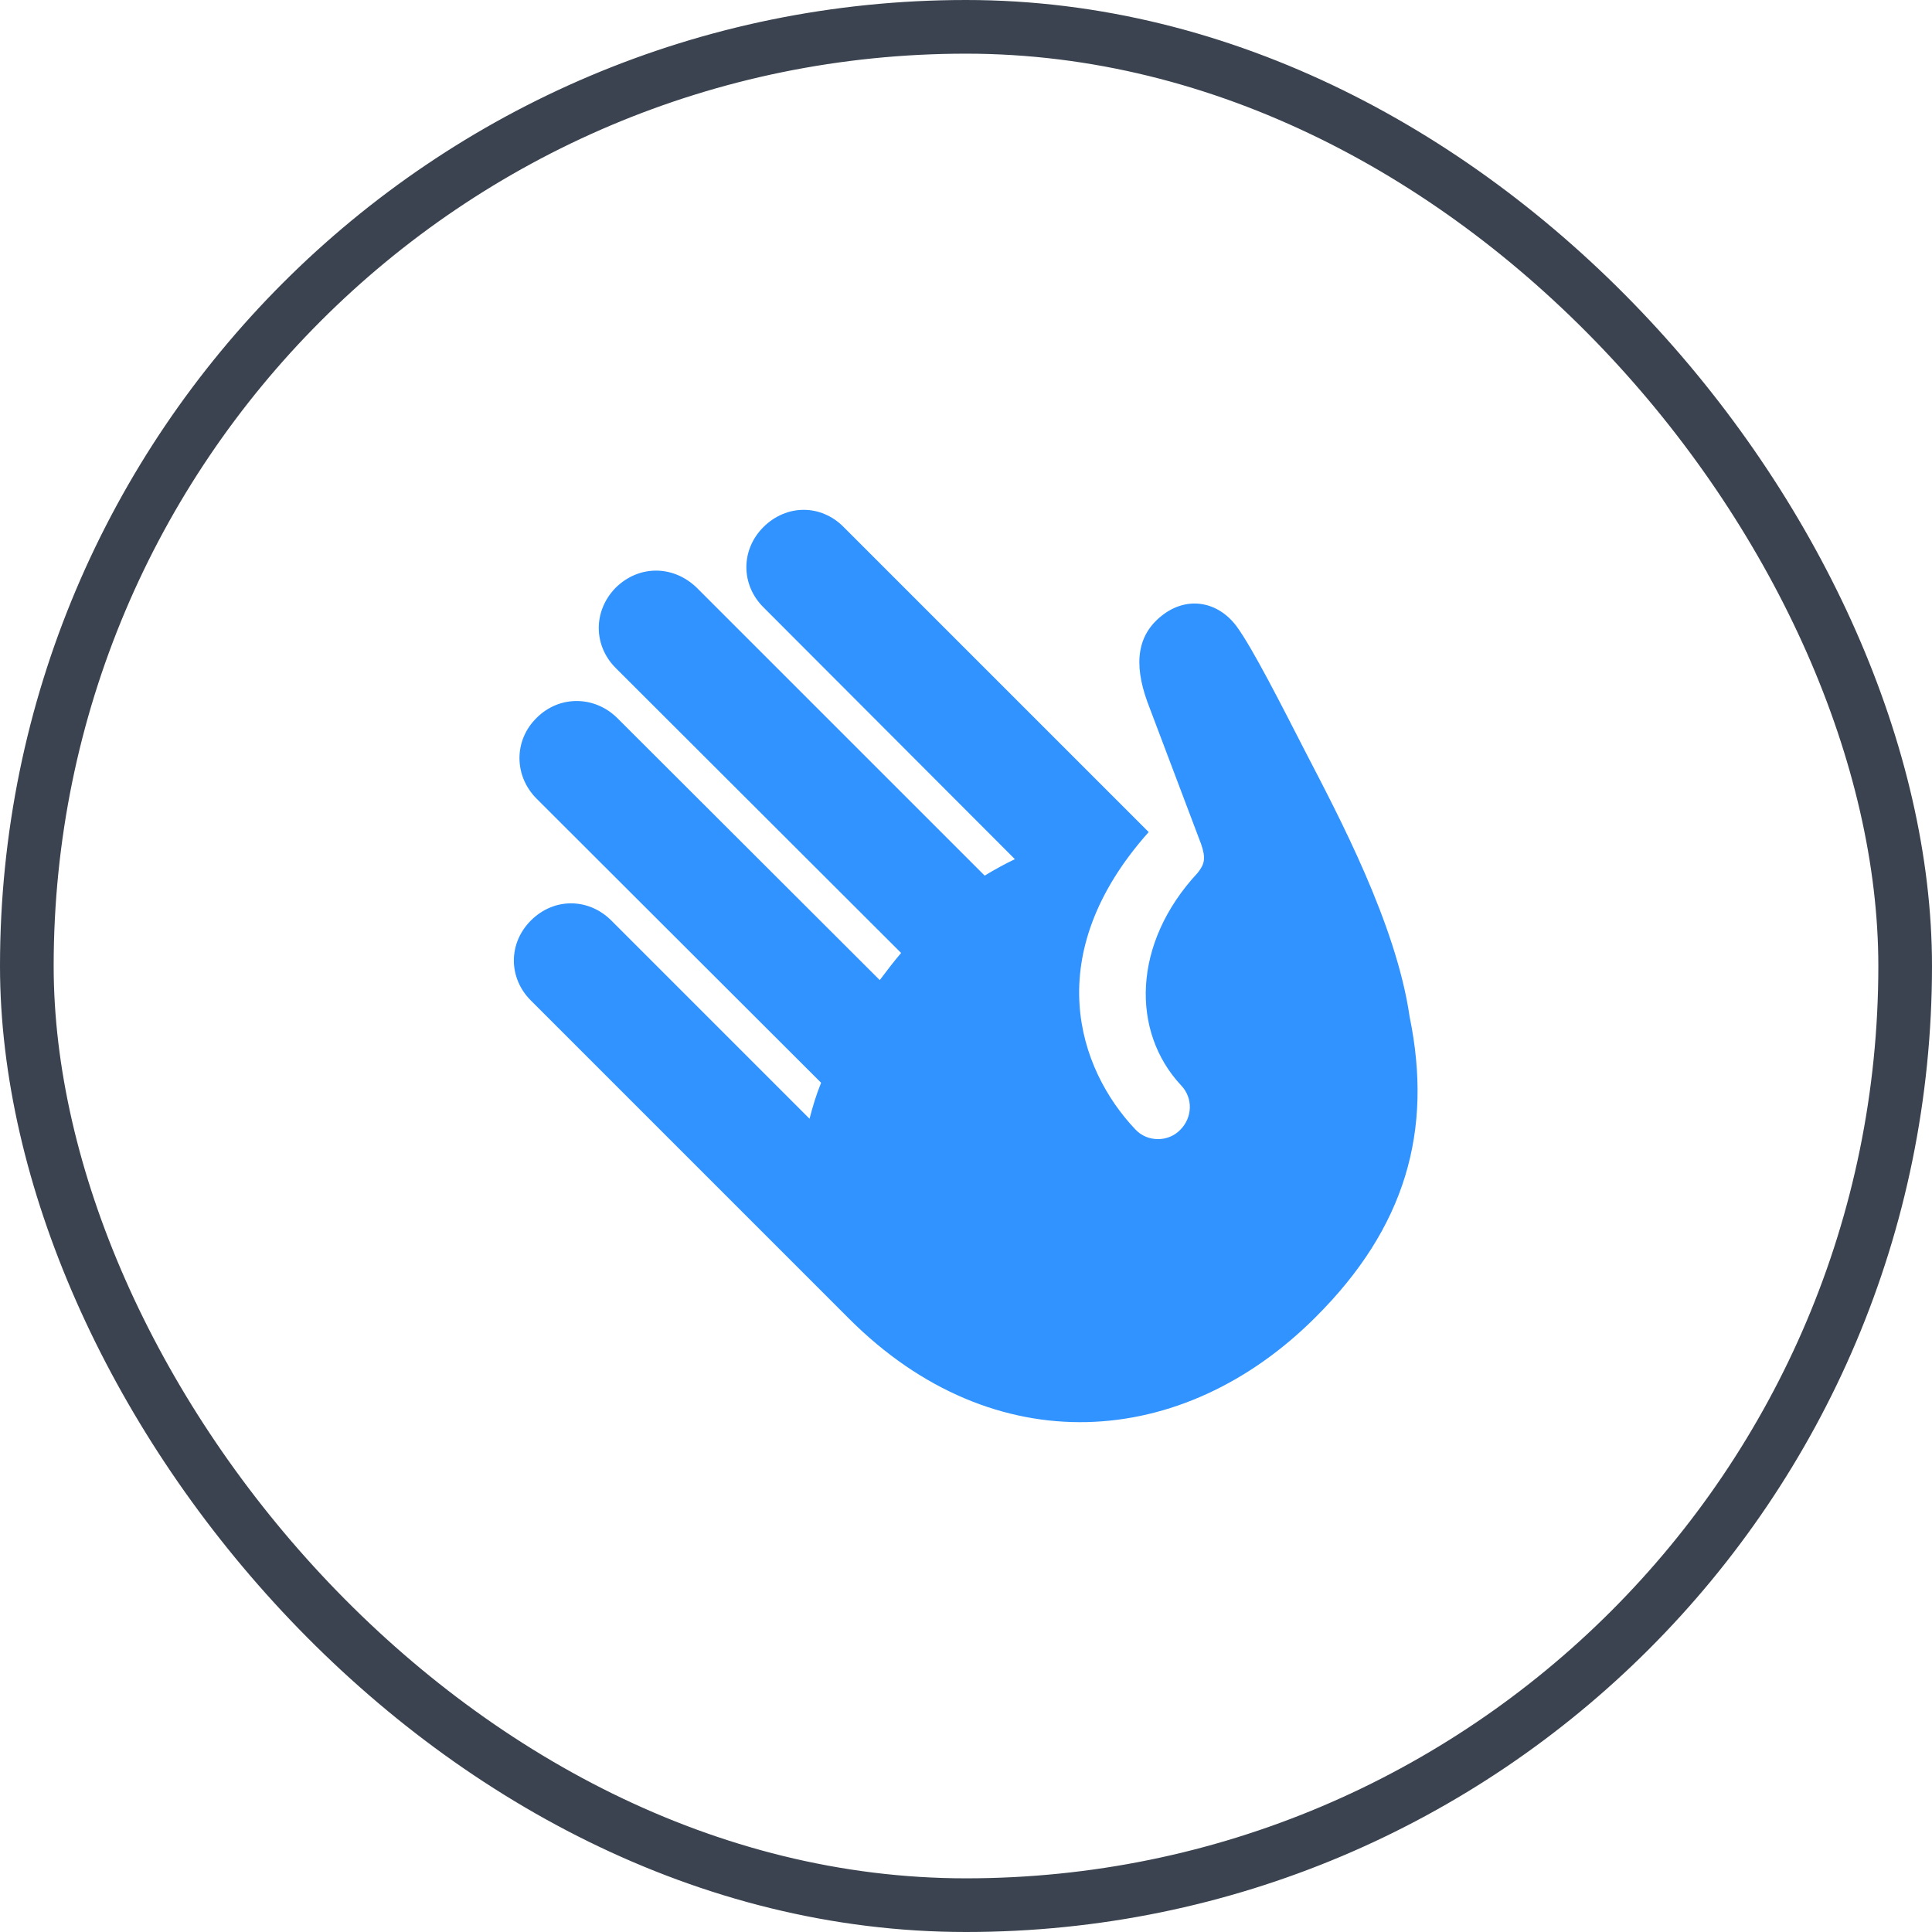
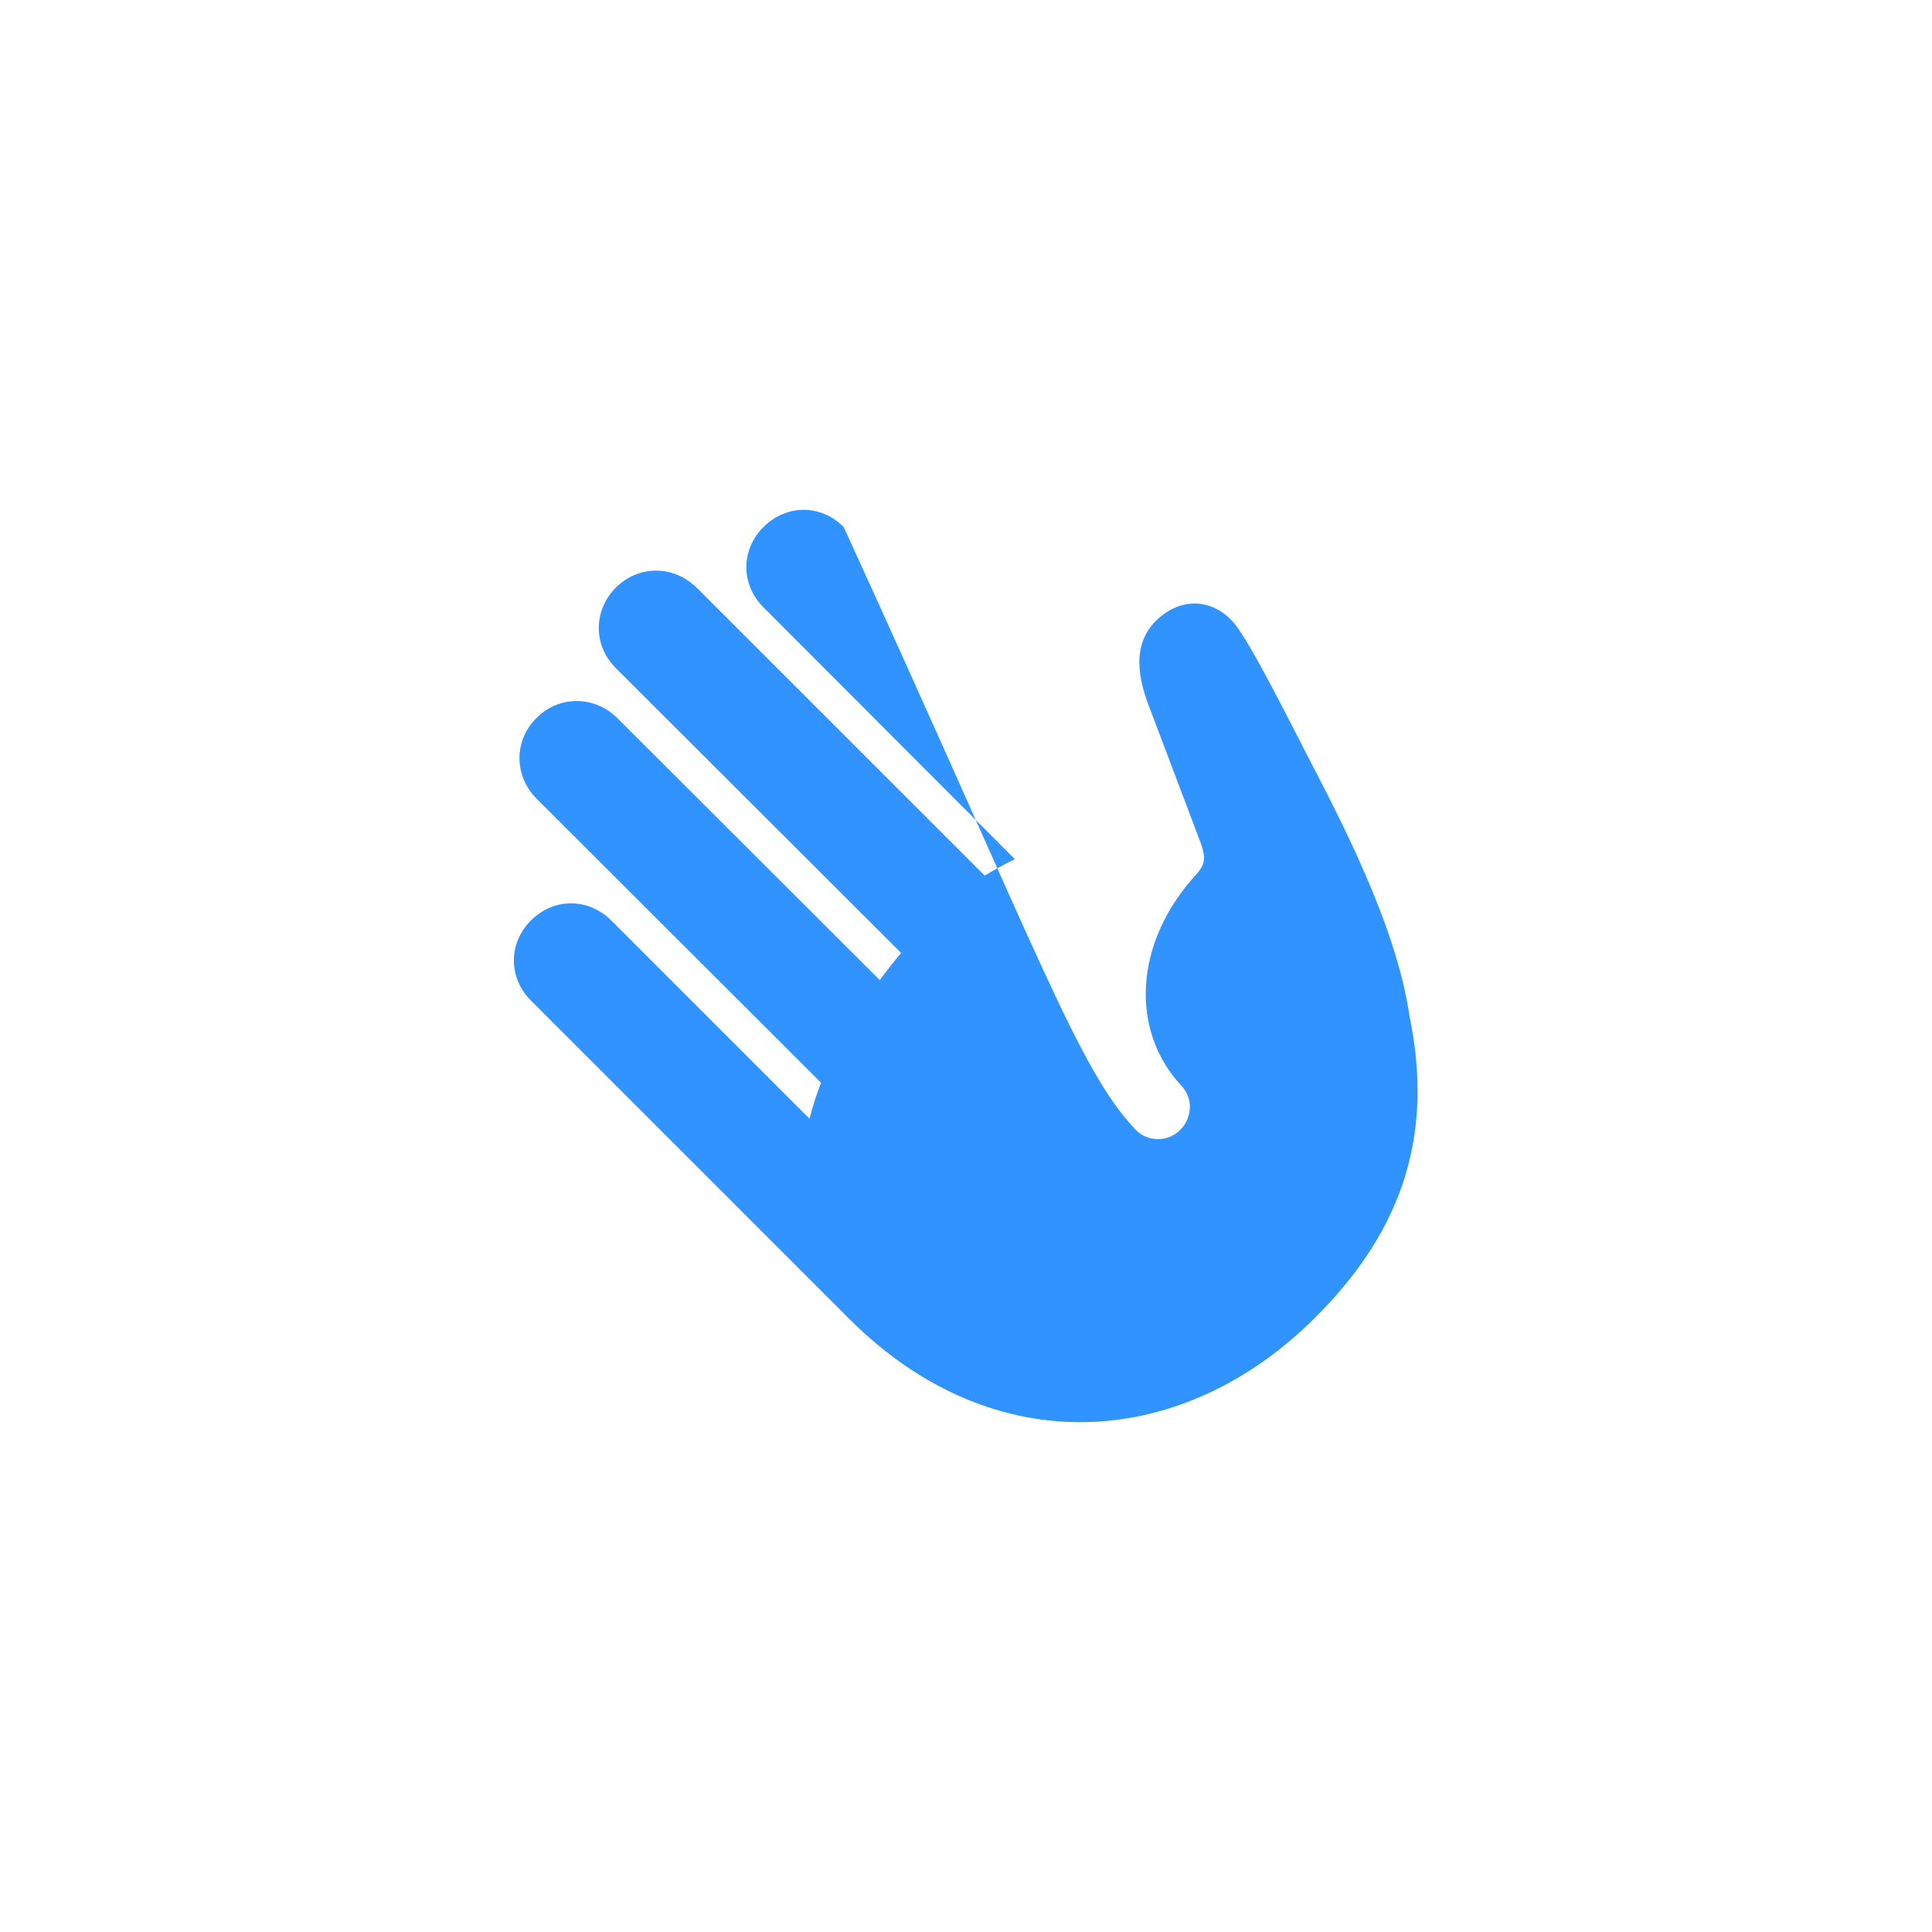
<svg xmlns="http://www.w3.org/2000/svg" width="72" height="72" viewBox="0 0 72 72" fill="none">
-   <rect x="1" y="1" width="70" height="70" rx="35" stroke="#3A434F" stroke-width="2" />
-   <path d="M49.019 49.096C44.083 54.032 37.043 54.546 31.644 49.146L19.784 37.286C18.939 36.442 18.939 35.15 19.784 34.305C20.645 33.444 21.937 33.46 22.782 34.305L30.169 41.692C30.285 41.245 30.418 40.798 30.6 40.351L19.999 29.766C19.154 28.922 19.138 27.597 19.999 26.752C20.844 25.907 22.153 25.924 22.997 26.752L32.786 36.525C33.035 36.193 33.3 35.845 33.582 35.514L22.948 24.897C22.103 24.052 22.103 22.76 22.948 21.899C23.809 21.054 25.084 21.054 25.962 21.899L36.696 32.632C37.077 32.4 37.441 32.201 37.822 32.019L28.463 22.644C27.602 21.799 27.602 20.491 28.447 19.646C29.308 18.785 30.6 18.785 31.445 19.646L42.808 31.009C38.733 35.58 40.174 39.837 42.311 42.09C42.758 42.57 43.536 42.57 43.984 42.106C44.447 41.643 44.464 40.914 44.017 40.45C42.145 38.446 42.195 35.15 44.63 32.533C44.895 32.201 44.944 31.986 44.762 31.456L42.758 26.155C42.244 24.731 42.36 23.621 43.387 22.876C44.282 22.23 45.375 22.412 46.071 23.323C46.684 24.151 47.793 26.354 48.671 28.06C49.88 30.396 52.034 34.437 52.531 37.883C53.408 42.14 52.381 45.751 49.019 49.096Z" fill="#3093FF" />
+   <path d="M49.019 49.096C44.083 54.032 37.043 54.546 31.644 49.146L19.784 37.286C18.939 36.442 18.939 35.15 19.784 34.305C20.645 33.444 21.937 33.46 22.782 34.305L30.169 41.692C30.285 41.245 30.418 40.798 30.6 40.351L19.999 29.766C19.154 28.922 19.138 27.597 19.999 26.752C20.844 25.907 22.153 25.924 22.997 26.752L32.786 36.525C33.035 36.193 33.3 35.845 33.582 35.514L22.948 24.897C22.103 24.052 22.103 22.76 22.948 21.899C23.809 21.054 25.084 21.054 25.962 21.899L36.696 32.632C37.077 32.4 37.441 32.201 37.822 32.019L28.463 22.644C27.602 21.799 27.602 20.491 28.447 19.646C29.308 18.785 30.6 18.785 31.445 19.646C38.733 35.58 40.174 39.837 42.311 42.09C42.758 42.57 43.536 42.57 43.984 42.106C44.447 41.643 44.464 40.914 44.017 40.45C42.145 38.446 42.195 35.15 44.63 32.533C44.895 32.201 44.944 31.986 44.762 31.456L42.758 26.155C42.244 24.731 42.36 23.621 43.387 22.876C44.282 22.23 45.375 22.412 46.071 23.323C46.684 24.151 47.793 26.354 48.671 28.06C49.88 30.396 52.034 34.437 52.531 37.883C53.408 42.14 52.381 45.751 49.019 49.096Z" fill="#3093FF" />
</svg>